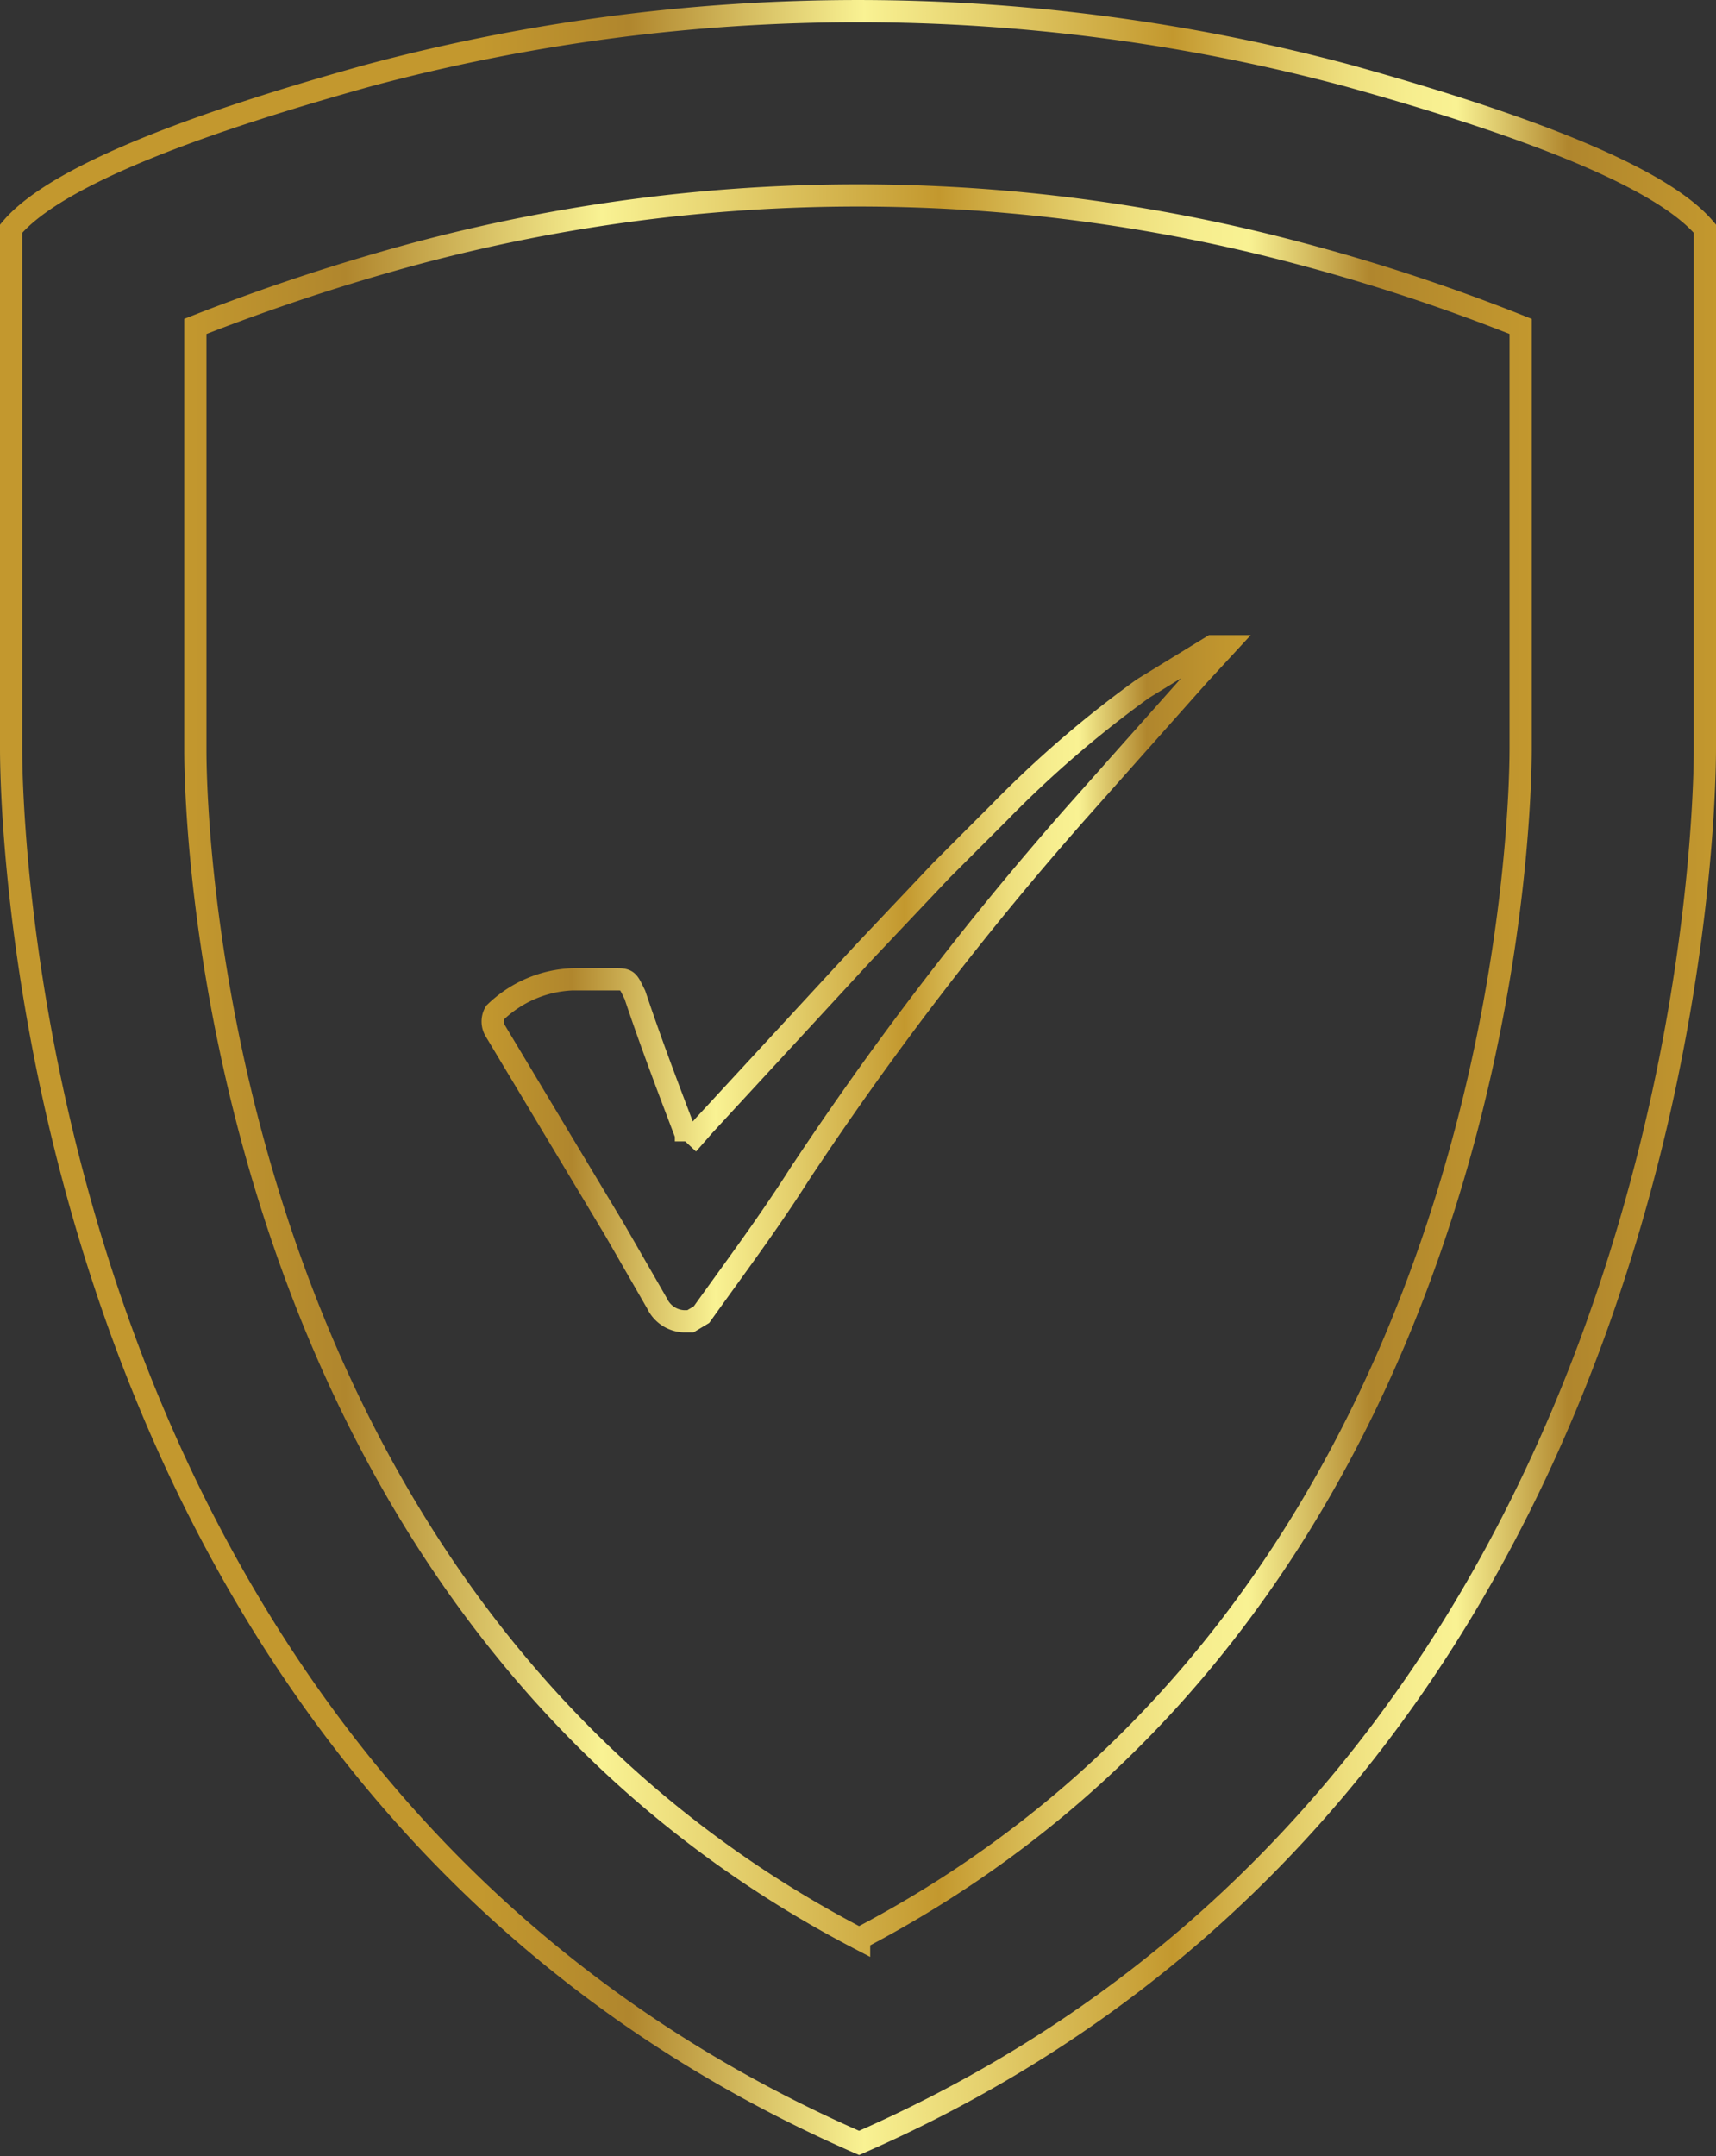
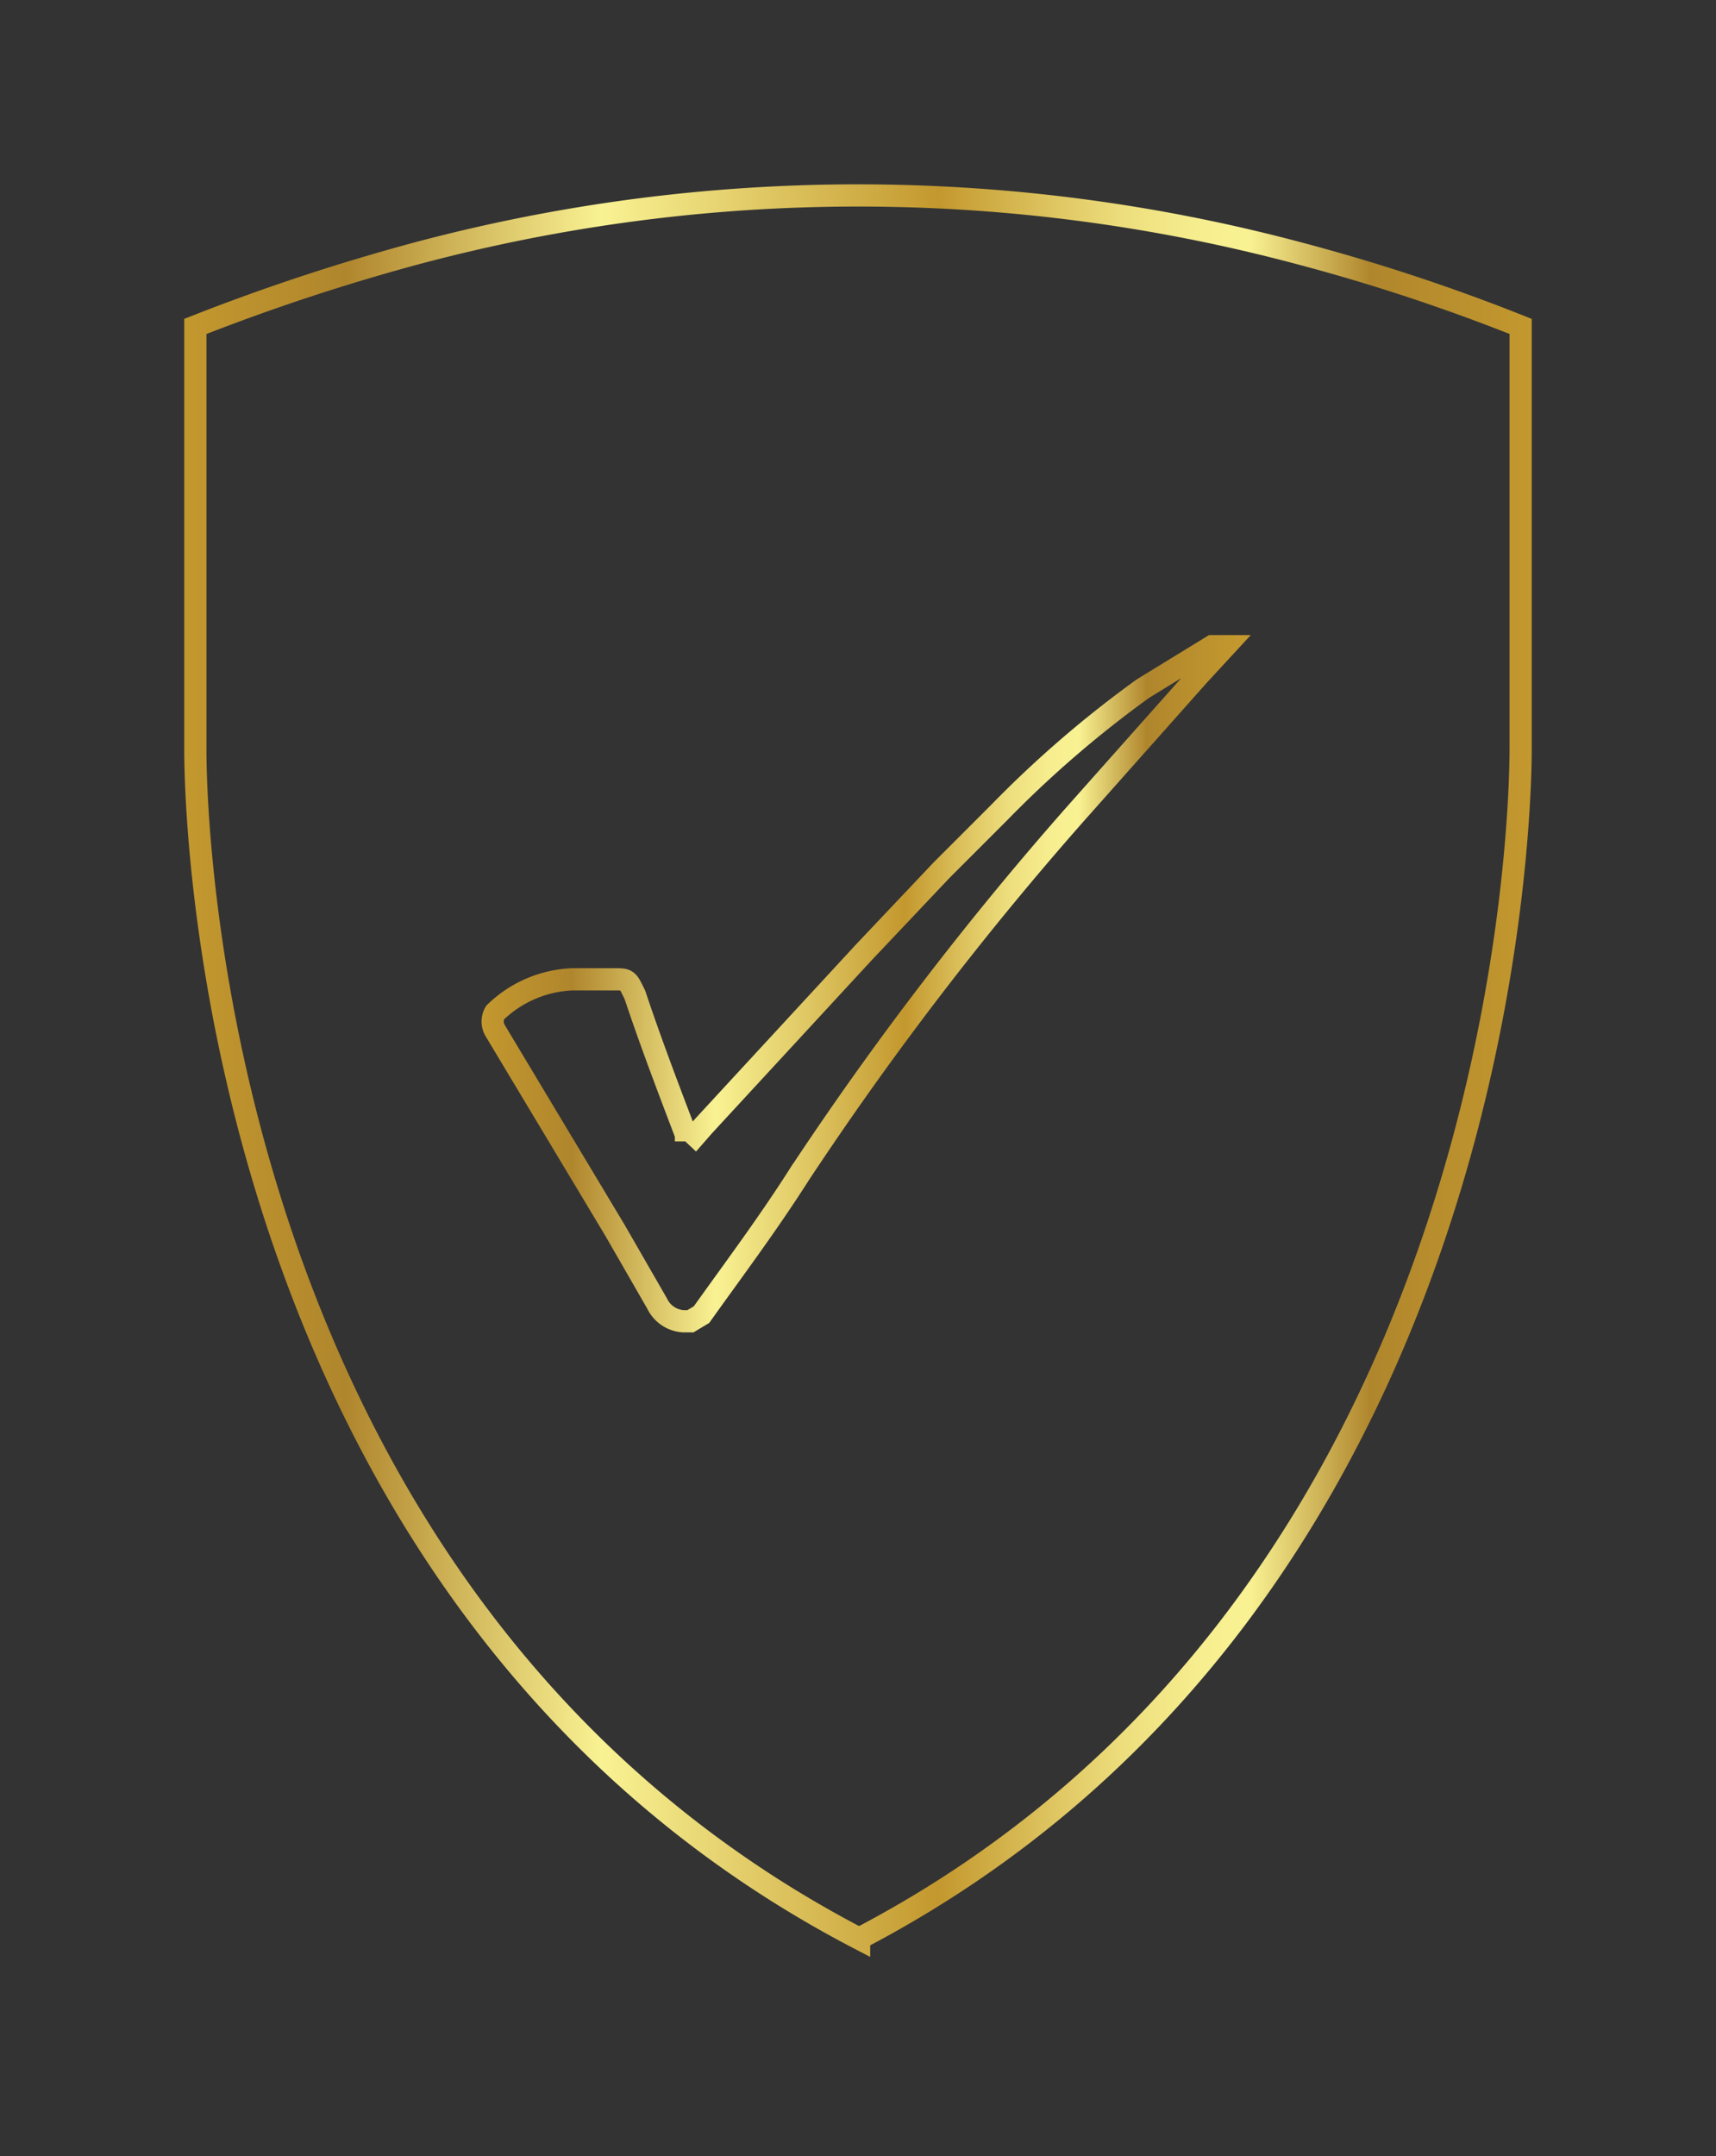
<svg xmlns="http://www.w3.org/2000/svg" xmlns:xlink="http://www.w3.org/1999/xlink" width="77.3" height="97.1" viewBox="0 0 77.3 97.1">
  <rect x="0" y="0" width="77.3" height="97.1" fill="#333333" stroke="none" />
  <defs>
    <linearGradient id="a" x1="21.66" y1="44.2" x2="55.74" y2="44.2" gradientUnits="userSpaceOnUse">
      <stop offset="0" stop-color="#c3982e" />
      <stop offset=".12" stop-color="#b0862d" />
      <stop offset=".31" stop-color="#f9f293" />
      <stop offset=".41" stop-color="#e4cf6c" />
      <stop offset=".56" stop-color="#c3982e" />
      <stop offset=".59" stop-color="#cda840" />
      <stop offset=".65" stop-color="#e0c864" />
      <stop offset=".7" stop-color="#eedf7e" />
      <stop offset=".75" stop-color="#f6ed8e" />
      <stop offset=".79" stop-color="#f9f293" />
      <stop offset=".88" stop-color="#b0862d" />
      <stop offset="1" stop-color="#c3982e" />
    </linearGradient>
    <linearGradient id="b" y1="48.54" x2="77.31" y2="48.54" xlink:href="#a" />
    <linearGradient id="c" x1="8.29" y1="48.04" x2="69.01" y2="48.04" xlink:href="#a" />
  </defs>
  <g fill="none" stroke-miterlimit="10">
    <path d="M31 51.5l.7-.8 7.2-7.8 3.5-3.7 2.6-2.6a49.3 49.3 0 0 1 6.5-5.6l3.1-1.9h.6L54 30.4l-5.6 6.3A147.9 147.9 0 0 0 36 52.9c-1.4 2.2-2.9 4.2-4.4 6.3l-.5.3h-.3a1.4 1.4 0 0 1-1.2-.8l-1.9-3.3-5.4-9a.8.8 0 0 1 0-.8 5.3 5.3 0 0 1 3.5-1.5h2c.5 0 .5.1.8.7.7 2.1 1.5 4.2 2.3 6.3v.3-.3c-.8-2.1-1.6-4.2-2.3-6.3-.3-.6-.3-.7-.8-.7h-2a5.3 5.3 0 0 0-3.5 1.5.8.8 0 0 0 0 .8l5.4 9 1.9 3.3a1.4 1.4 0 0 0 1.2.8h.3l.5-.3c1.5-2.1 3-4.1 4.4-6.3a147.9 147.9 0 0 1 12.4-16.2l5.6-6.3 1.2-1.3h-.6L51.5 31a49.3 49.3 0 0 0-6.5 5.6l-2.6 2.6-3.5 3.7-7.2 7.8-.7.8z" stroke="url(#a)" />
-     <path d="M76.8 33.5V10.3c-2.1-2.5-8.9-4.9-16.1-6.9a85.3 85.3 0 0 0-44.1 0c-7.2 2-14 4.4-16.1 6.9v23.4c0 2.9.6 46.4 38.2 62.8 37.5-16.4 38.1-59.9 38.1-62.8v-.2.2c0 2.9-.6 46.4-38.1 62.8C1.1 80.1.5 36.6.5 33.7V10.3c2.1-2.5 8.9-4.9 16.1-6.9a85.3 85.3 0 0 1 44.1 0c7.2 2 14 4.4 16.1 6.9v23.2z" stroke="url(#b)" />
    <path d="M38.7 87.3C9.5 72.1 8.8 36.8 8.8 33.8V14.7a94.4 94.4 0 0 1 10-3.3 77.1 77.1 0 0 1 39.7 0 86.8 86.8 0 0 1 10 3.3v19c0 3.1-.7 38.4-29.8 53.6 29.1-15.2 29.8-50.5 29.8-53.6v-19a86.8 86.8 0 0 0-10-3.3 77.1 77.1 0 0 0-39.7 0 94.4 94.4 0 0 0-10 3.3v19.1c0 3 .7 38.3 29.9 53.5z" stroke="url(#c)" />
  </g>
</svg>